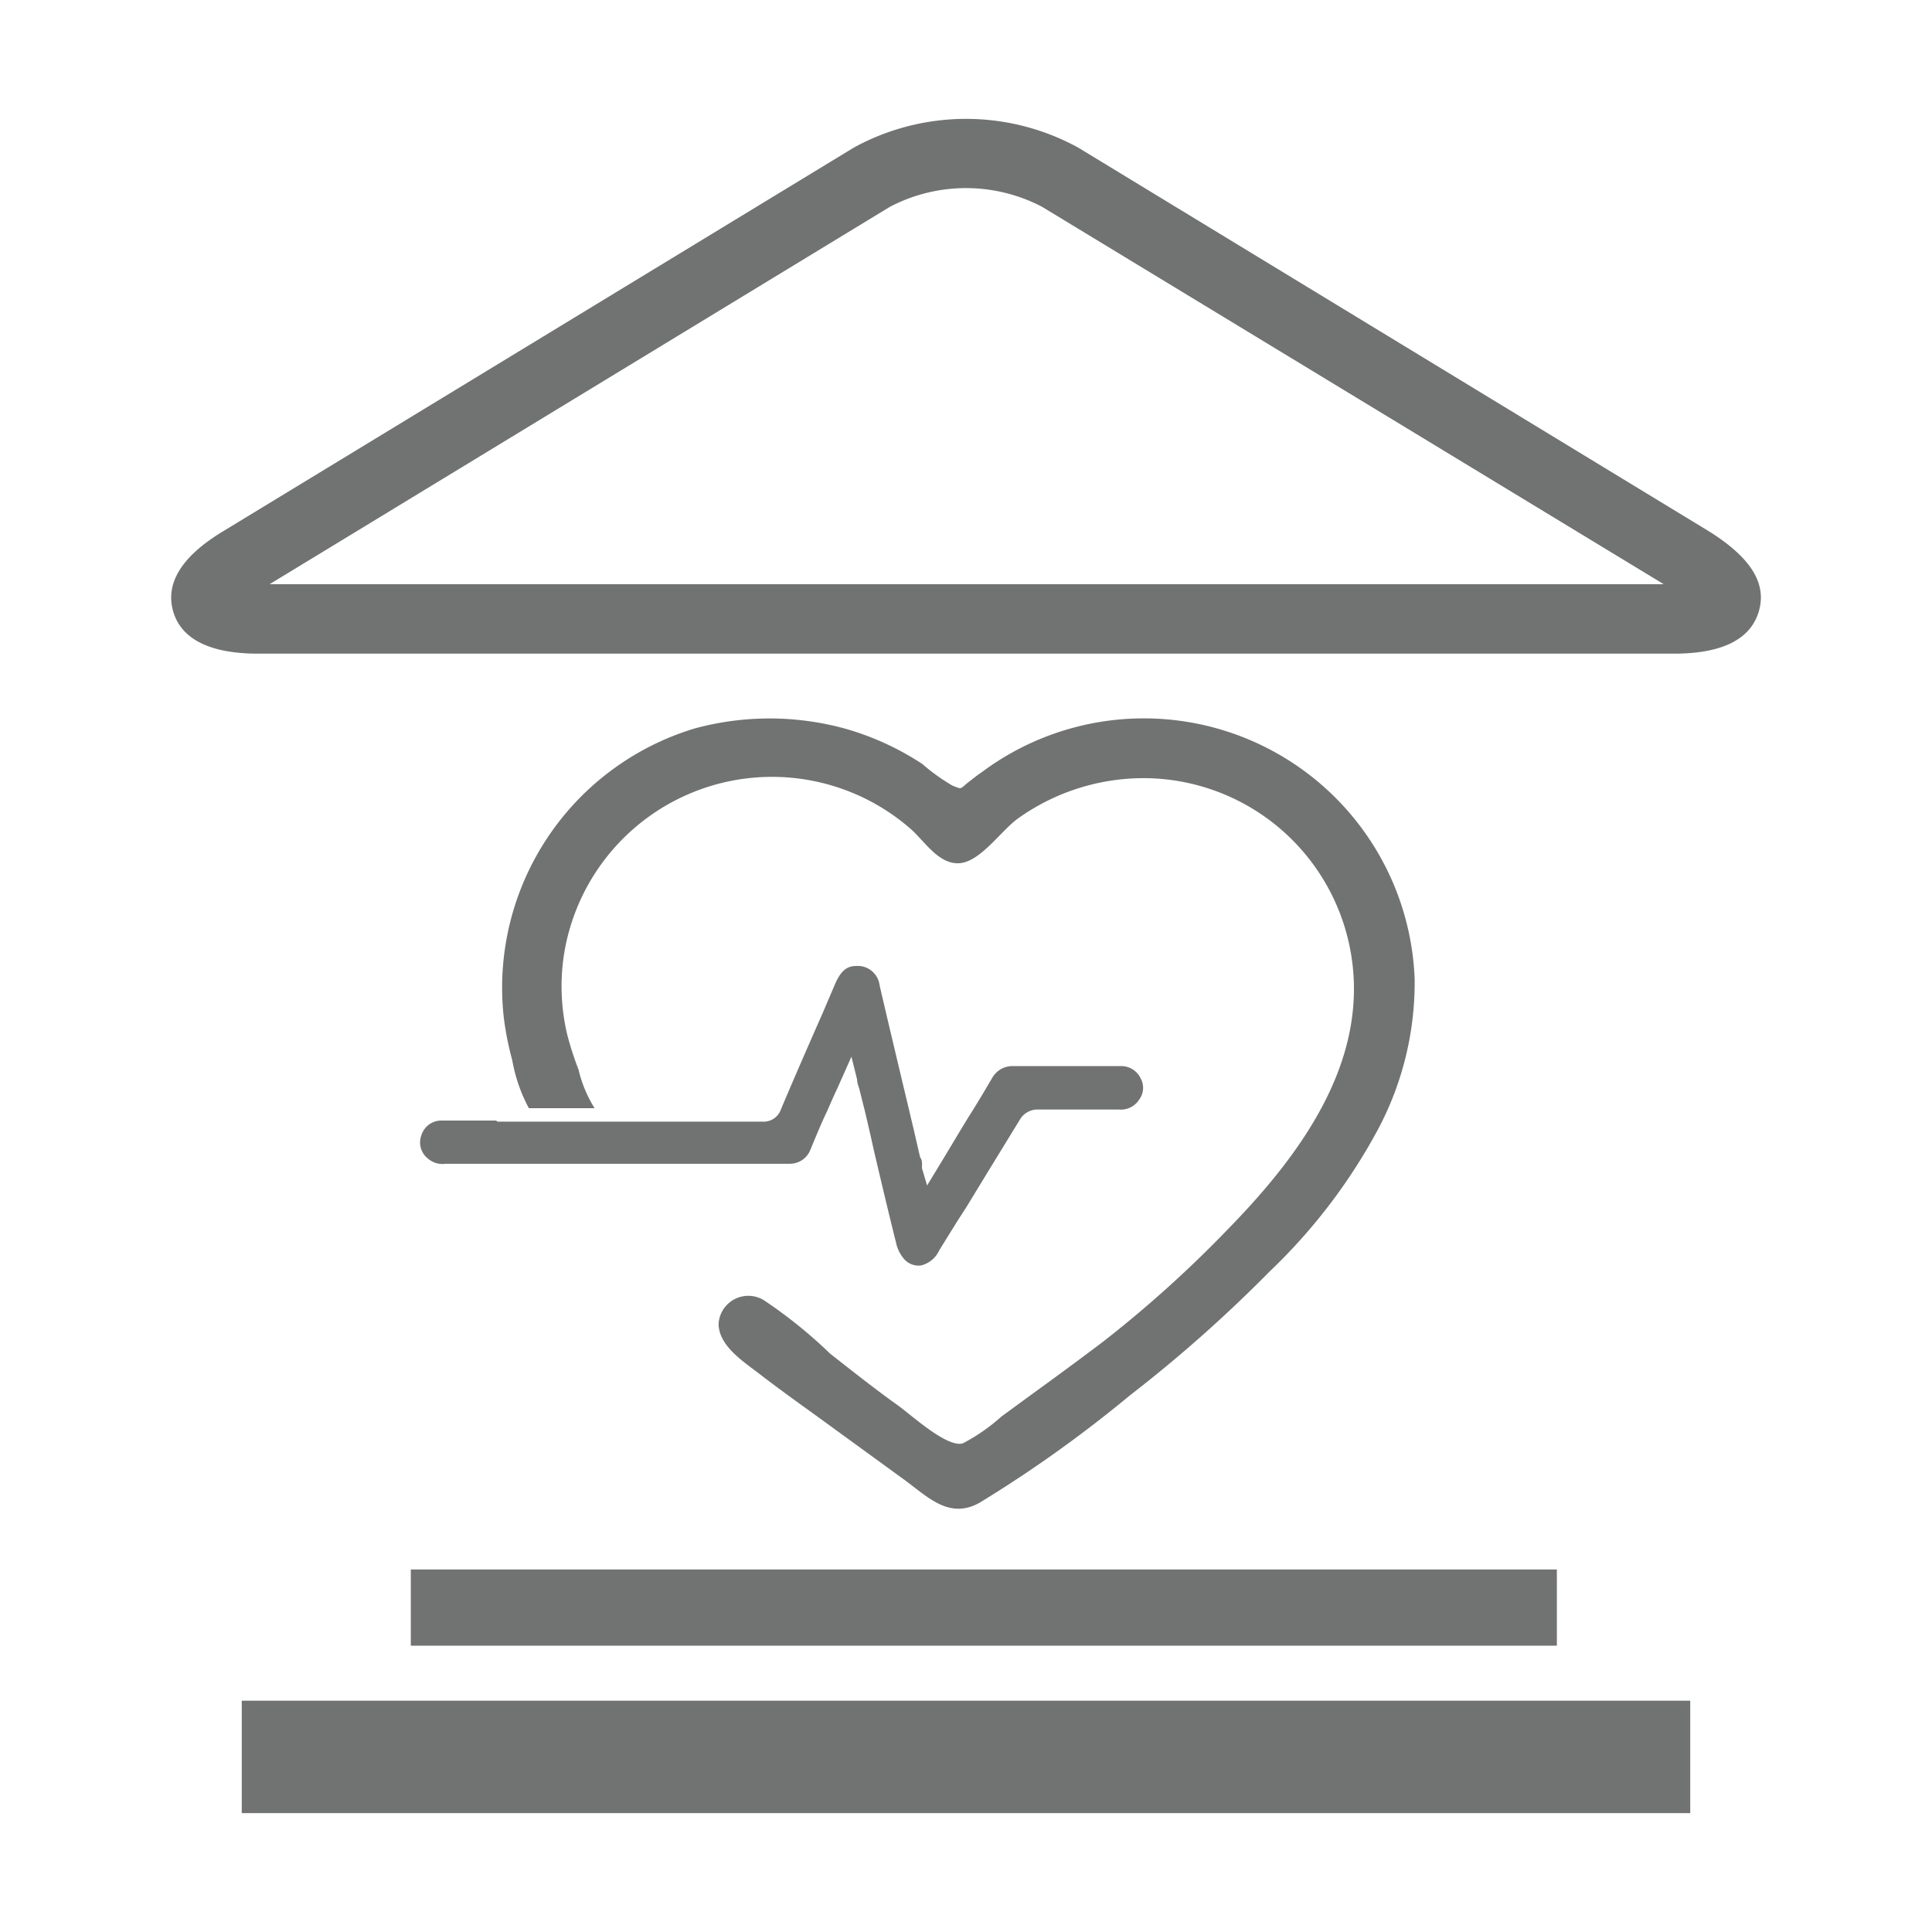
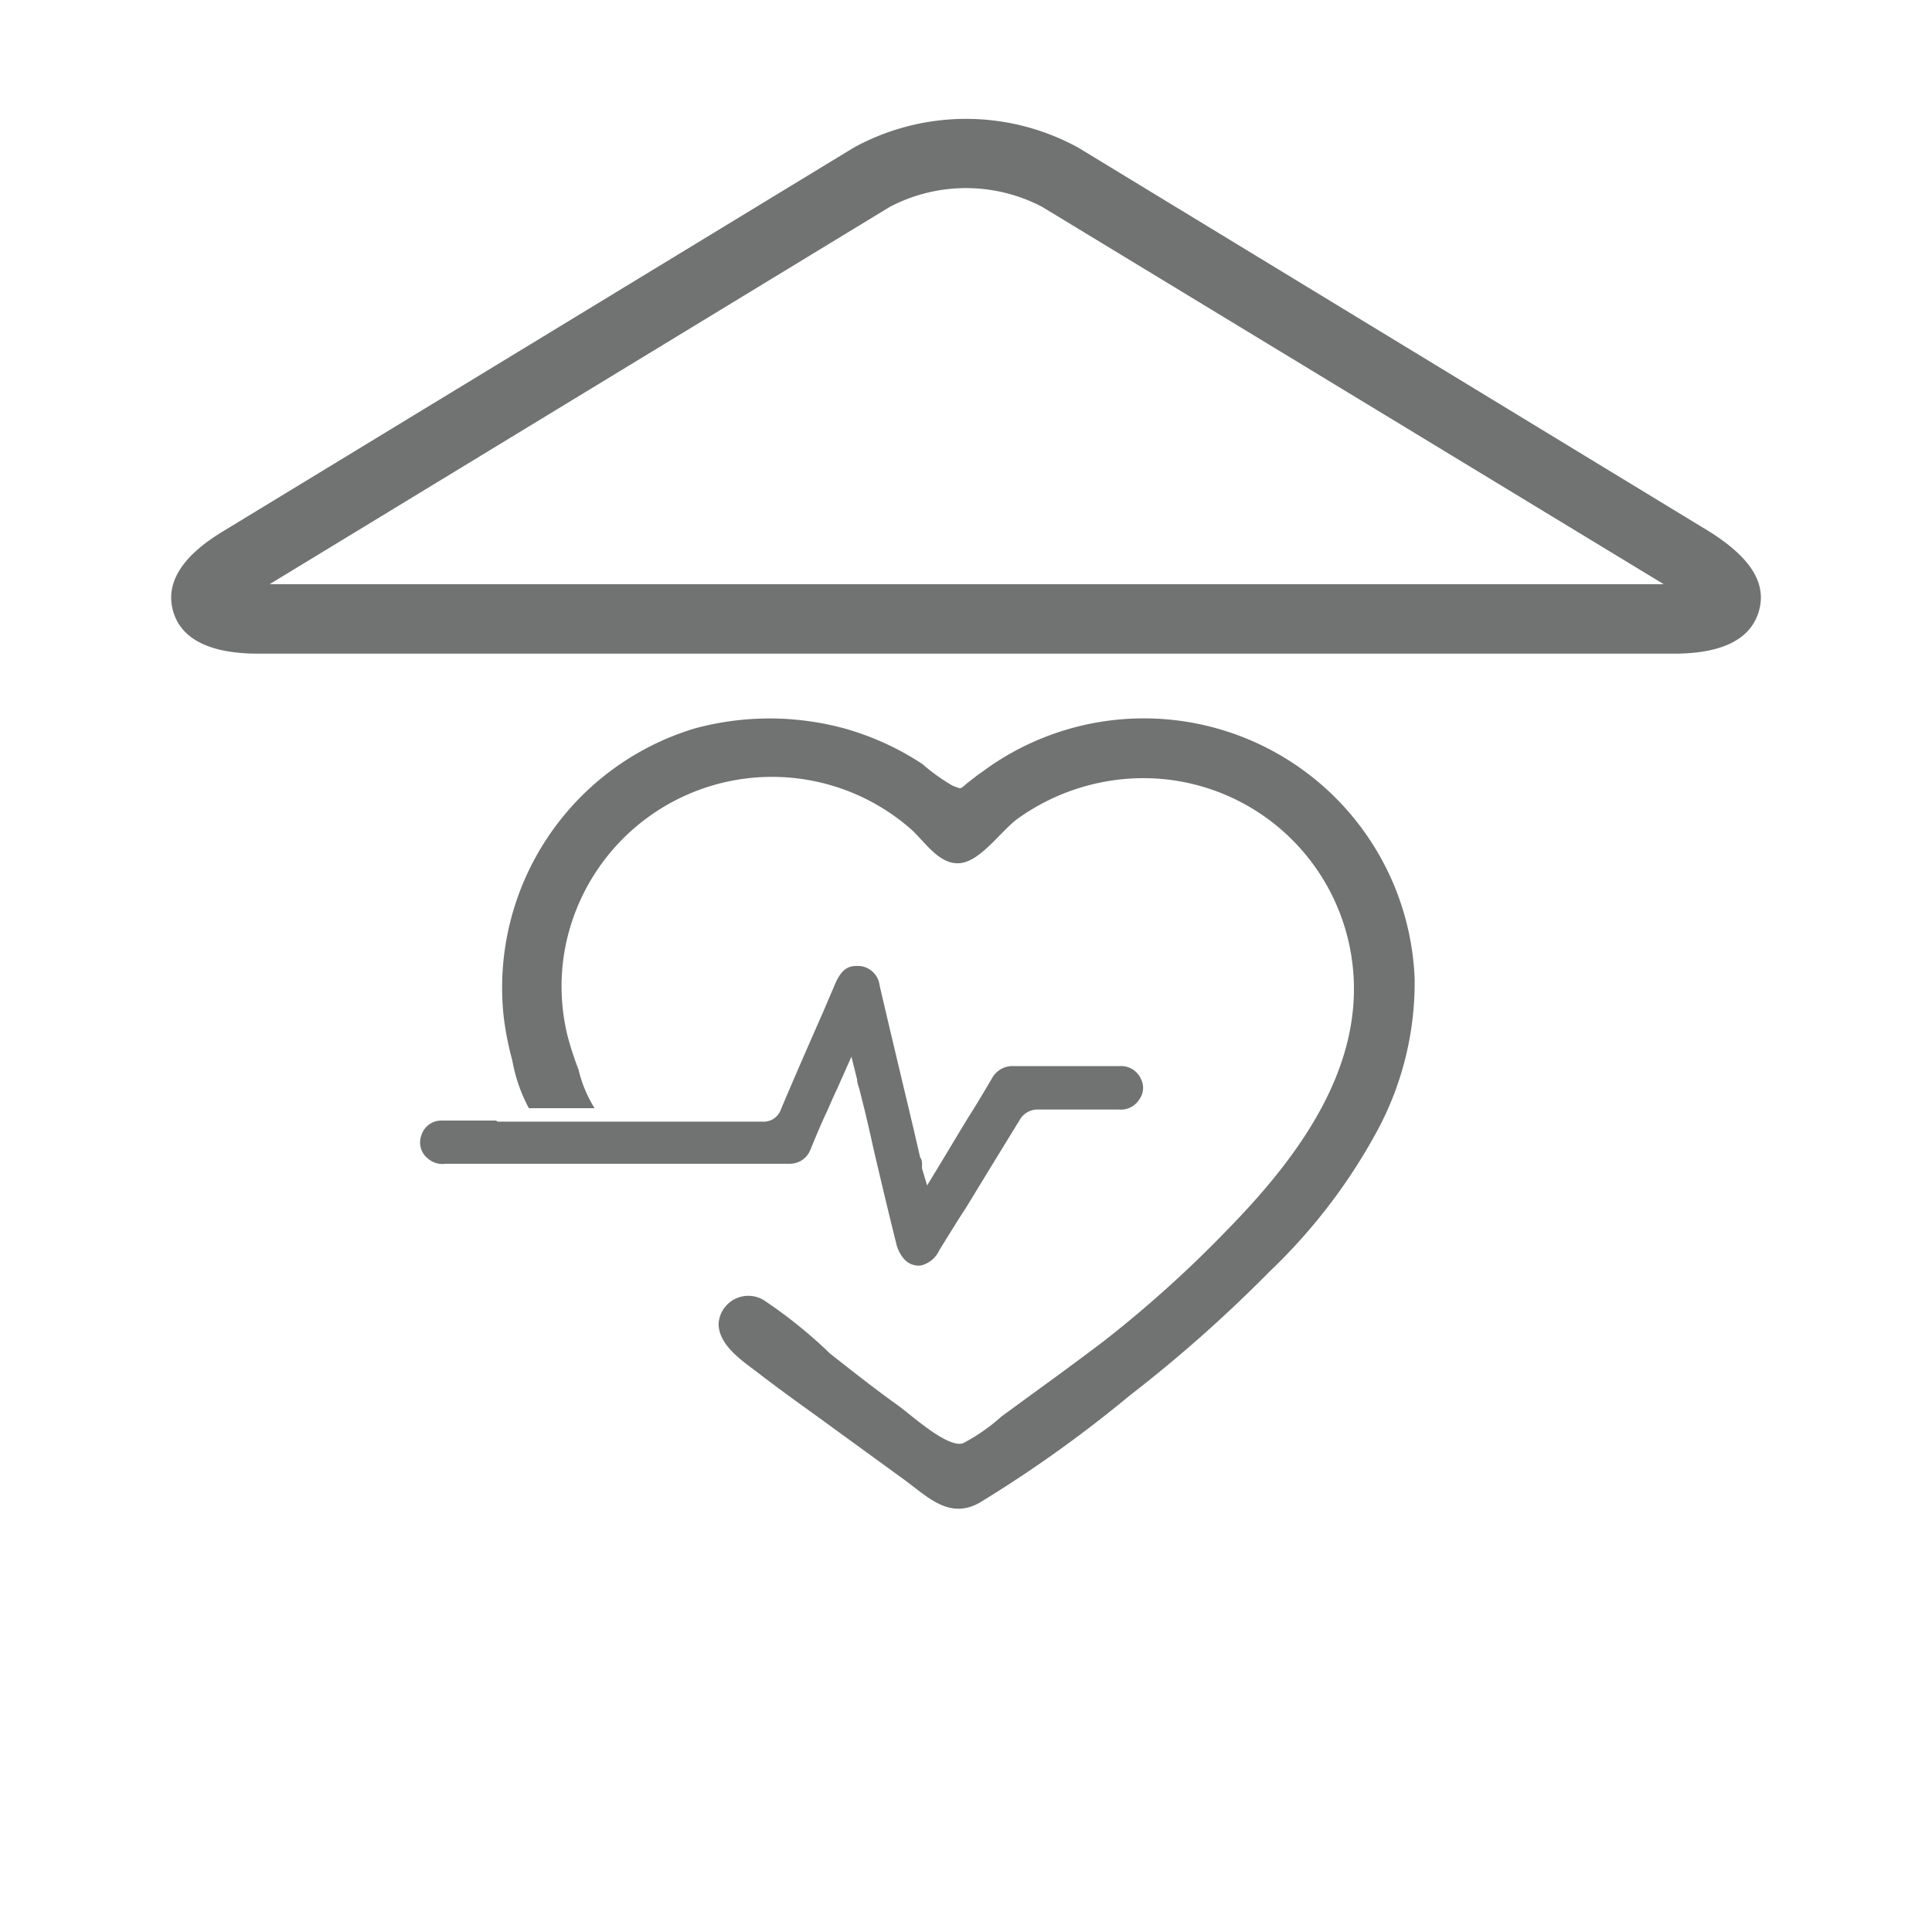
<svg xmlns="http://www.w3.org/2000/svg" viewBox="0 0 72 72">
  <defs>
    <style>.cls-1{fill:#717272;}.cls-2{fill:none;}</style>
  </defs>
  <g id="Layer_2" data-name="Layer 2">
    <g id="Layer_1-2" data-name="Layer 1">
      <path class="cls-1" d="M9.62,24.36H62.38c1.81,0,2.87-.54,3.17-1.59s-.33-2-1.83-2.95L40.18,5.5a8.7,8.7,0,0,0-8.36,0L8.28,19.82c-1.51.92-2.12,1.91-1.83,2.95S7.81,24.36,9.62,24.36ZM33.16,7.71a6.11,6.11,0,0,1,5.68,0L62,21.77H10.05Z" />
-       <rect class="cls-1" x="15.31" y="58.49" width="42.71" height="2.84" />
-       <rect class="cls-1" x="9.01" y="63.38" width="53.98" height="4.19" />
      <path class="cls-1" d="M52.72,36.48a10.1,10.1,0,0,0-16.15-7.69c-.17.11-.32.24-.48.36-.34.27-.22.27-.59.13a7.31,7.31,0,0,1-1.13-.81,10.35,10.35,0,0,0-2.89-1.32,10.64,10.64,0,0,0-5.6,0,10.09,10.09,0,0,0-7.11,10.73,11.18,11.18,0,0,0,.32,1.63,5.93,5.93,0,0,0,.62,1.79h2.45a4.72,4.72,0,0,1-.6-1.44,11.59,11.59,0,0,1-.42-1.3,7.78,7.78,0,0,1-.12-3,7.85,7.85,0,0,1,12.87-4.71c.54.45,1.06,1.36,1.85,1.32s1.56-1.21,2.2-1.67A8.06,8.06,0,0,1,42.71,29a7.85,7.85,0,0,1,7.63,6.5c.71,4.08-1.92,7.59-4.6,10.33A44.11,44.11,0,0,1,41.11,50c-.86.65-1.73,1.29-2.6,1.92l-1.19.87a6.94,6.94,0,0,1-1.44,1c-.59.17-1.92-1.06-2.41-1.41-.87-.62-1.7-1.28-2.53-1.93a17.72,17.72,0,0,0-2.48-2,1.11,1.11,0,0,0-1.68.88c0,.83.94,1.42,1.52,1.87.92.71,1.88,1.38,2.82,2.07l2.6,1.89c.88.65,1.67,1.47,2.79.84a47.71,47.71,0,0,0,5.6-4,51.82,51.82,0,0,0,5.21-4.62,21.09,21.09,0,0,0,4.06-5.34A11.66,11.66,0,0,0,52.72,36.48Z" />
      <path class="cls-1" d="M18.49,41.76h-2a.78.78,0,0,0-.79.56.76.76,0,0,0,.24.85.83.83,0,0,0,.67.2H29.43a.82.82,0,0,0,.77-.52c.2-.48.41-1,.62-1.43l.07-.16c.1-.23.2-.46.32-.71l.52-1.17.21.84c0,.15.07.29.1.42s.13.52.19.76c.11.47.22.93.32,1.4.27,1.15.55,2.34.84,3.5a1.37,1.37,0,0,0,.33.65.72.72,0,0,0,.6.21A1,1,0,0,0,35,46.6c.33-.53.65-1.06,1-1.59.65-1.07,1.33-2.18,2-3.27a.76.76,0,0,1,.71-.39h3a.81.81,0,0,0,.75-.38.73.73,0,0,0,.05-.78.8.8,0,0,0-.75-.46h-4a.87.87,0,0,0-.8.47c-.29.49-.59,1-.88,1.45l-.28.46-.6,1-.65,1.07-.19-.64c0-.06,0-.11,0-.16s0-.17-.07-.25l-.23-1c-.42-1.77-.86-3.6-1.28-5.41A.82.82,0,0,0,31.9,36c-.35,0-.57.2-.77.65l-.47,1.1c-.52,1.18-1.05,2.39-1.56,3.6a.68.68,0,0,1-.69.45h0c-2.25,0-4.12,0-5.87,0h-4Z" />
-       <rect class="cls-2" width="72" height="72" />
    </g>
  </g>
</svg>